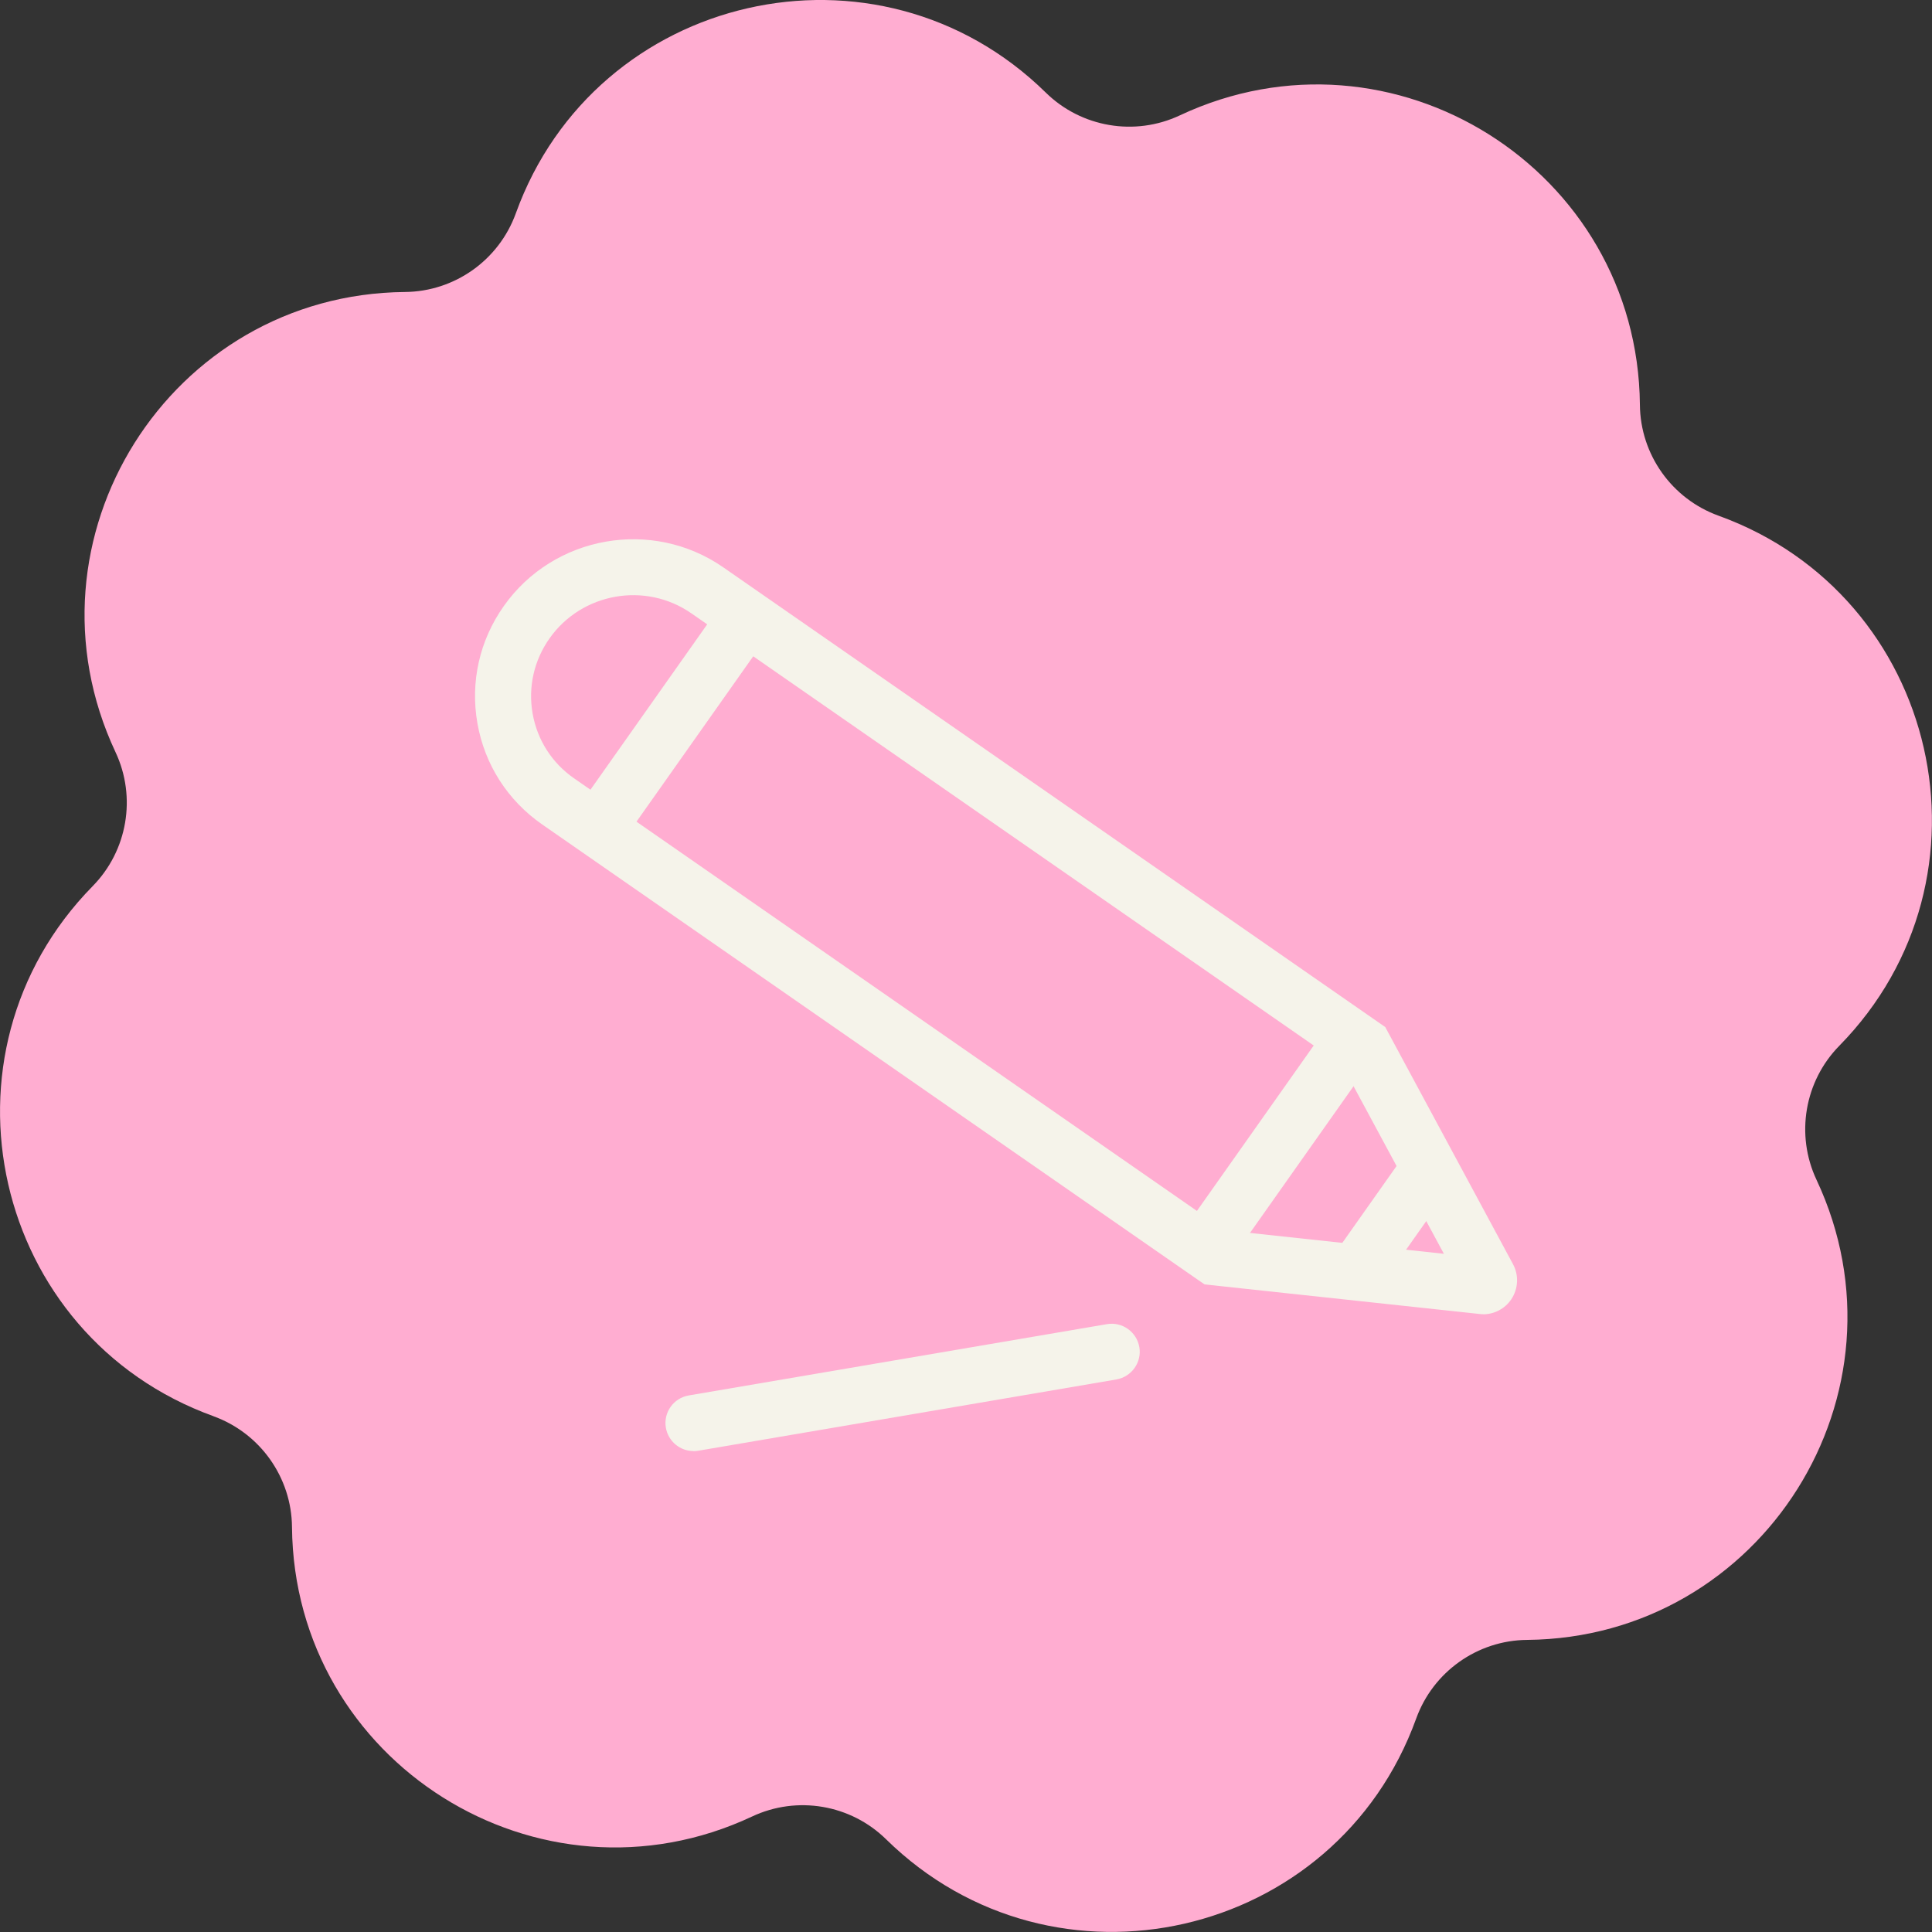
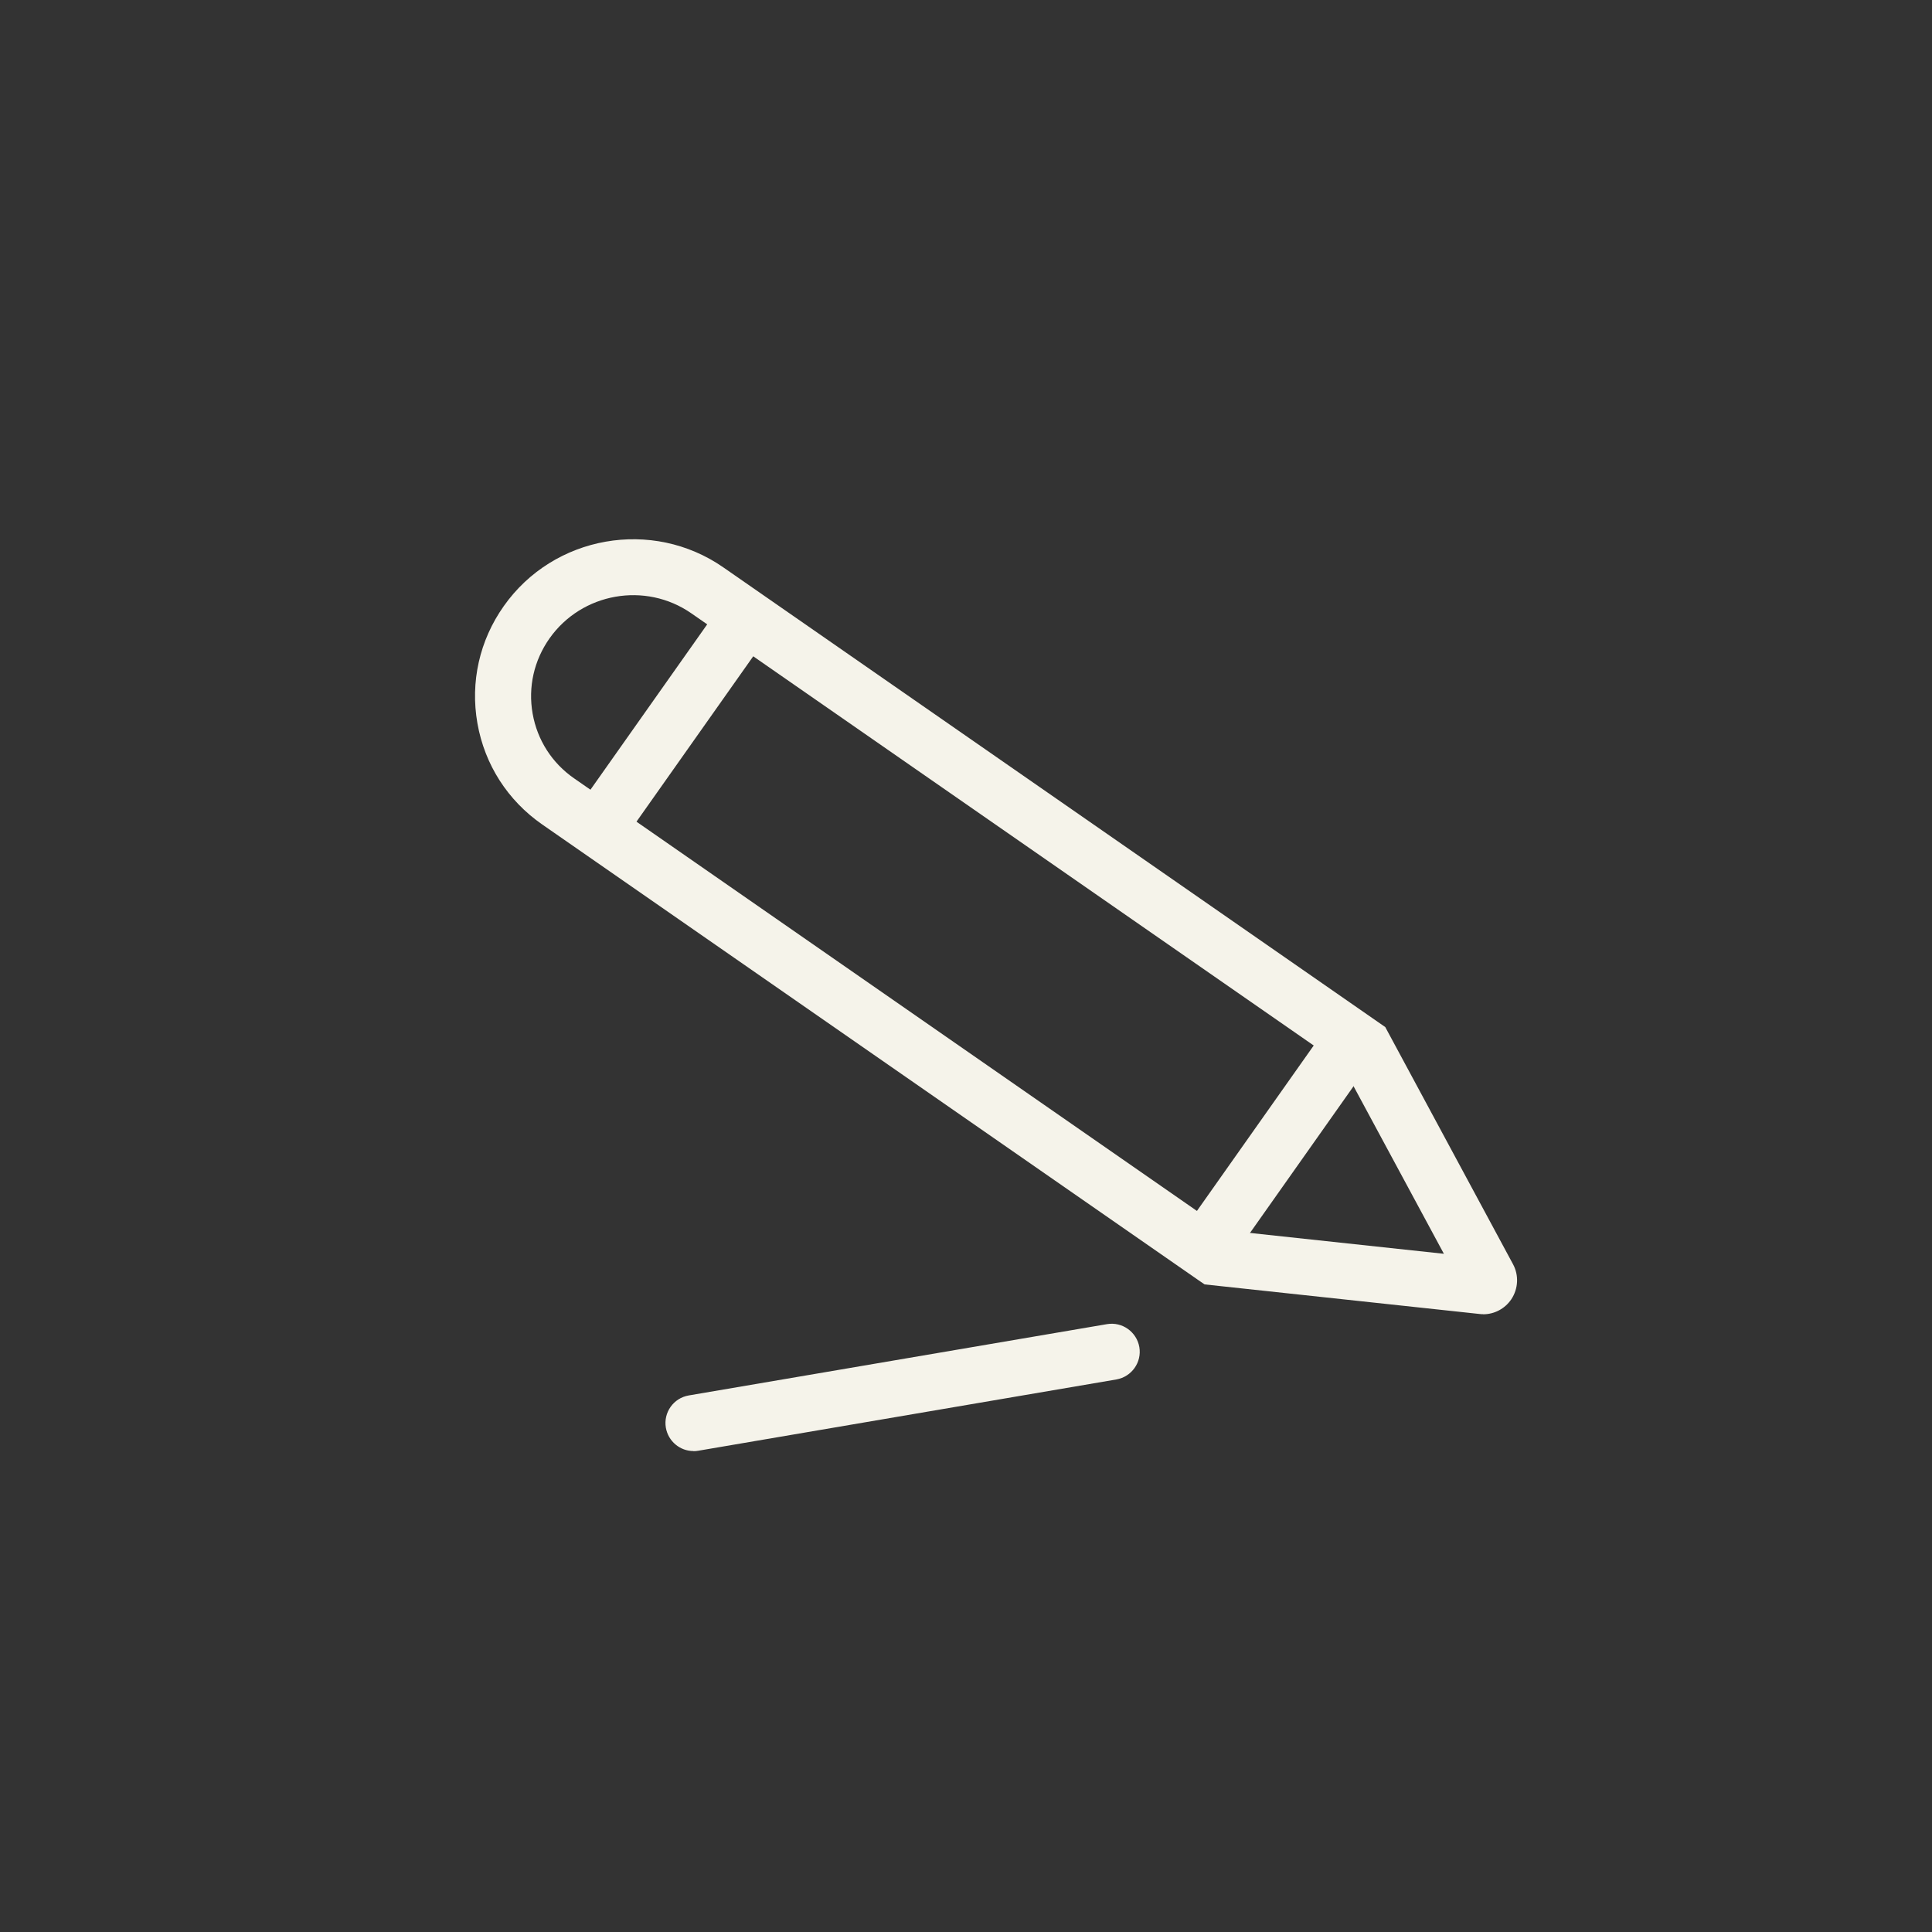
<svg xmlns="http://www.w3.org/2000/svg" id="Layer_2" data-name="Layer 2" viewBox="0 0 186.19 186.19">
  <rect x="0" y="0" width="186.19" height="186.19" fill="#333333" stroke="none" />
  <defs>
    <style>
      .cls-1 {
        fill: #f5f3ea;
      }

      .cls-2 {
        fill: #ffadd1;
        fill-rule: evenodd;
      }
    </style>
  </defs>
  <g id="Layer_1-2" data-name="Layer 1">
    <g id="Fill-1">
-       <path class="cls-2" d="M20.56,136.48c4.51,1.63,7.54,5.9,7.58,10.69.21,22.67,23.82,37.52,44.34,27.89,4.34-2.04,9.5-1.16,12.92,2.2,16.18,15.88,43.37,9.69,51.08-11.64,1.63-4.51,5.9-7.54,10.69-7.58,22.67-.21,37.52-23.82,27.89-44.34-2.04-4.34-1.16-9.5,2.2-12.92,15.88-16.18,9.69-43.37-11.64-51.08-4.51-1.63-7.54-5.9-7.58-10.69-.21-22.67-23.82-37.52-44.34-27.89-4.34,2.04-9.5,1.16-12.92-2.2C84.6-6.96,57.41-.76,49.71,20.56c-1.63,4.51-5.9,7.54-10.69,7.58-22.67.21-37.52,23.82-27.89,44.34,2.04,4.34,1.16,9.5-2.2,12.92-15.89,16.18-9.69,43.37,11.64,51.08Z" />
-     </g>
+       </g>
    <g id="Stroke-1">
      <path class="cls-1" d="M142.93,126.65c-.12,0-.23,0-.35-.02l-26.49-2.85-.57-.39-63.26-43.93c-3.33-2.31-5.55-5.77-6.25-9.75-.7-3.98.2-7.99,2.54-11.3,4.81-6.82,14.31-8.49,21.16-3.73l63.79,44.3,12.31,22.85c.58,1.07.51,2.37-.16,3.38-.62.92-1.64,1.45-2.72,1.45ZM118.04,118.56l21.11,2.27-9.79-18.16-62.73-43.56c-4.43-3.08-10.56-1.99-13.67,2.41-1.5,2.13-2.08,4.7-1.63,7.25.45,2.55,1.87,4.77,4.01,6.25l62.69,43.54Z" />
    </g>
    <g id="Line">
      <path class="cls-1" d="M66.83,139.84c-1.29,0-2.43-.93-2.66-2.25-.25-1.47.74-2.86,2.21-3.11l40.3-6.87c1.47-.25,2.86.74,3.12,2.21.25,1.47-.74,2.86-2.21,3.12l-40.3,6.87c-.15.03-.31.04-.46.04Z" />
    </g>
    <g id="Stroke-3">
      <rect class="cls-1" x="52.83" y="66.04" width="25.16" height="5.4" transform="translate(-28.47 82.53) rotate(-54.78)" />
    </g>
    <g id="Stroke-5">
      <rect class="cls-1" x="111.01" y="107.57" width="24.4" height="5.4" transform="translate(-37.94 147.32) rotate(-54.78)" />
    </g>
    <g id="Stroke-7">
-       <rect class="cls-1" x="128.73" y="115.11" width="10.67" height="5.4" transform="translate(-39.5 159.38) rotate(-54.78)" />
-     </g>
+       </g>
  </g>
</svg>